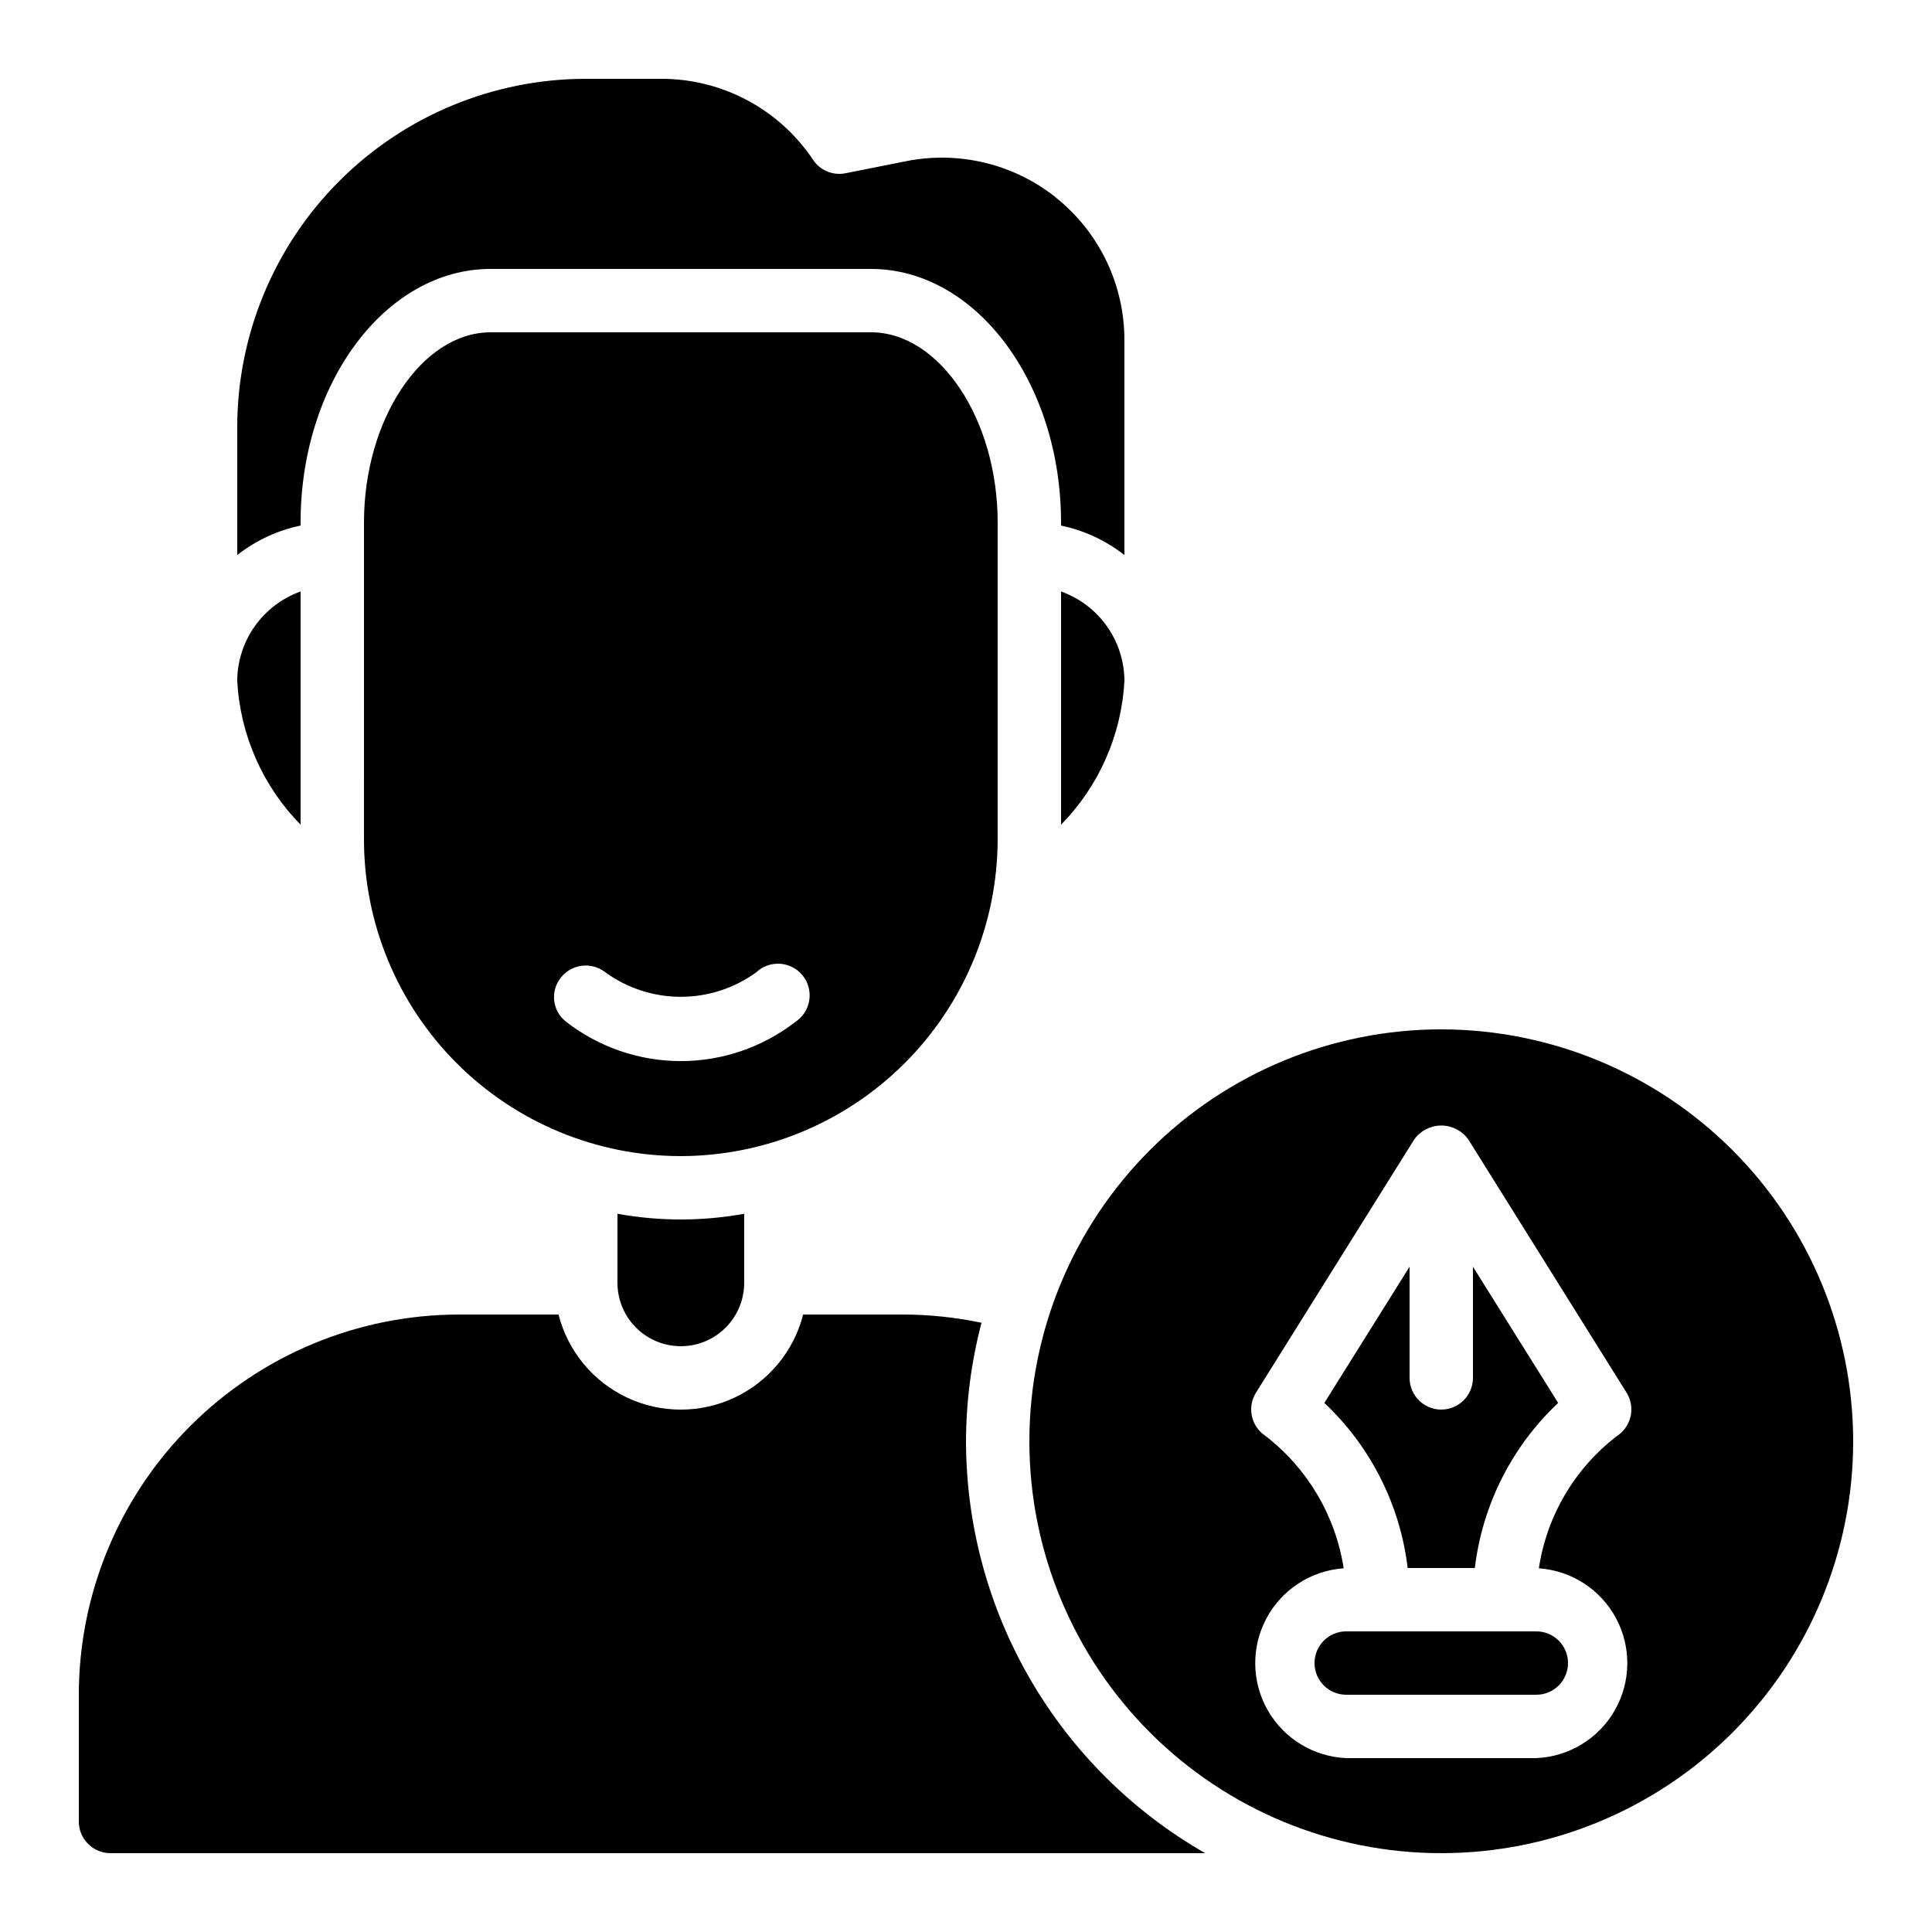
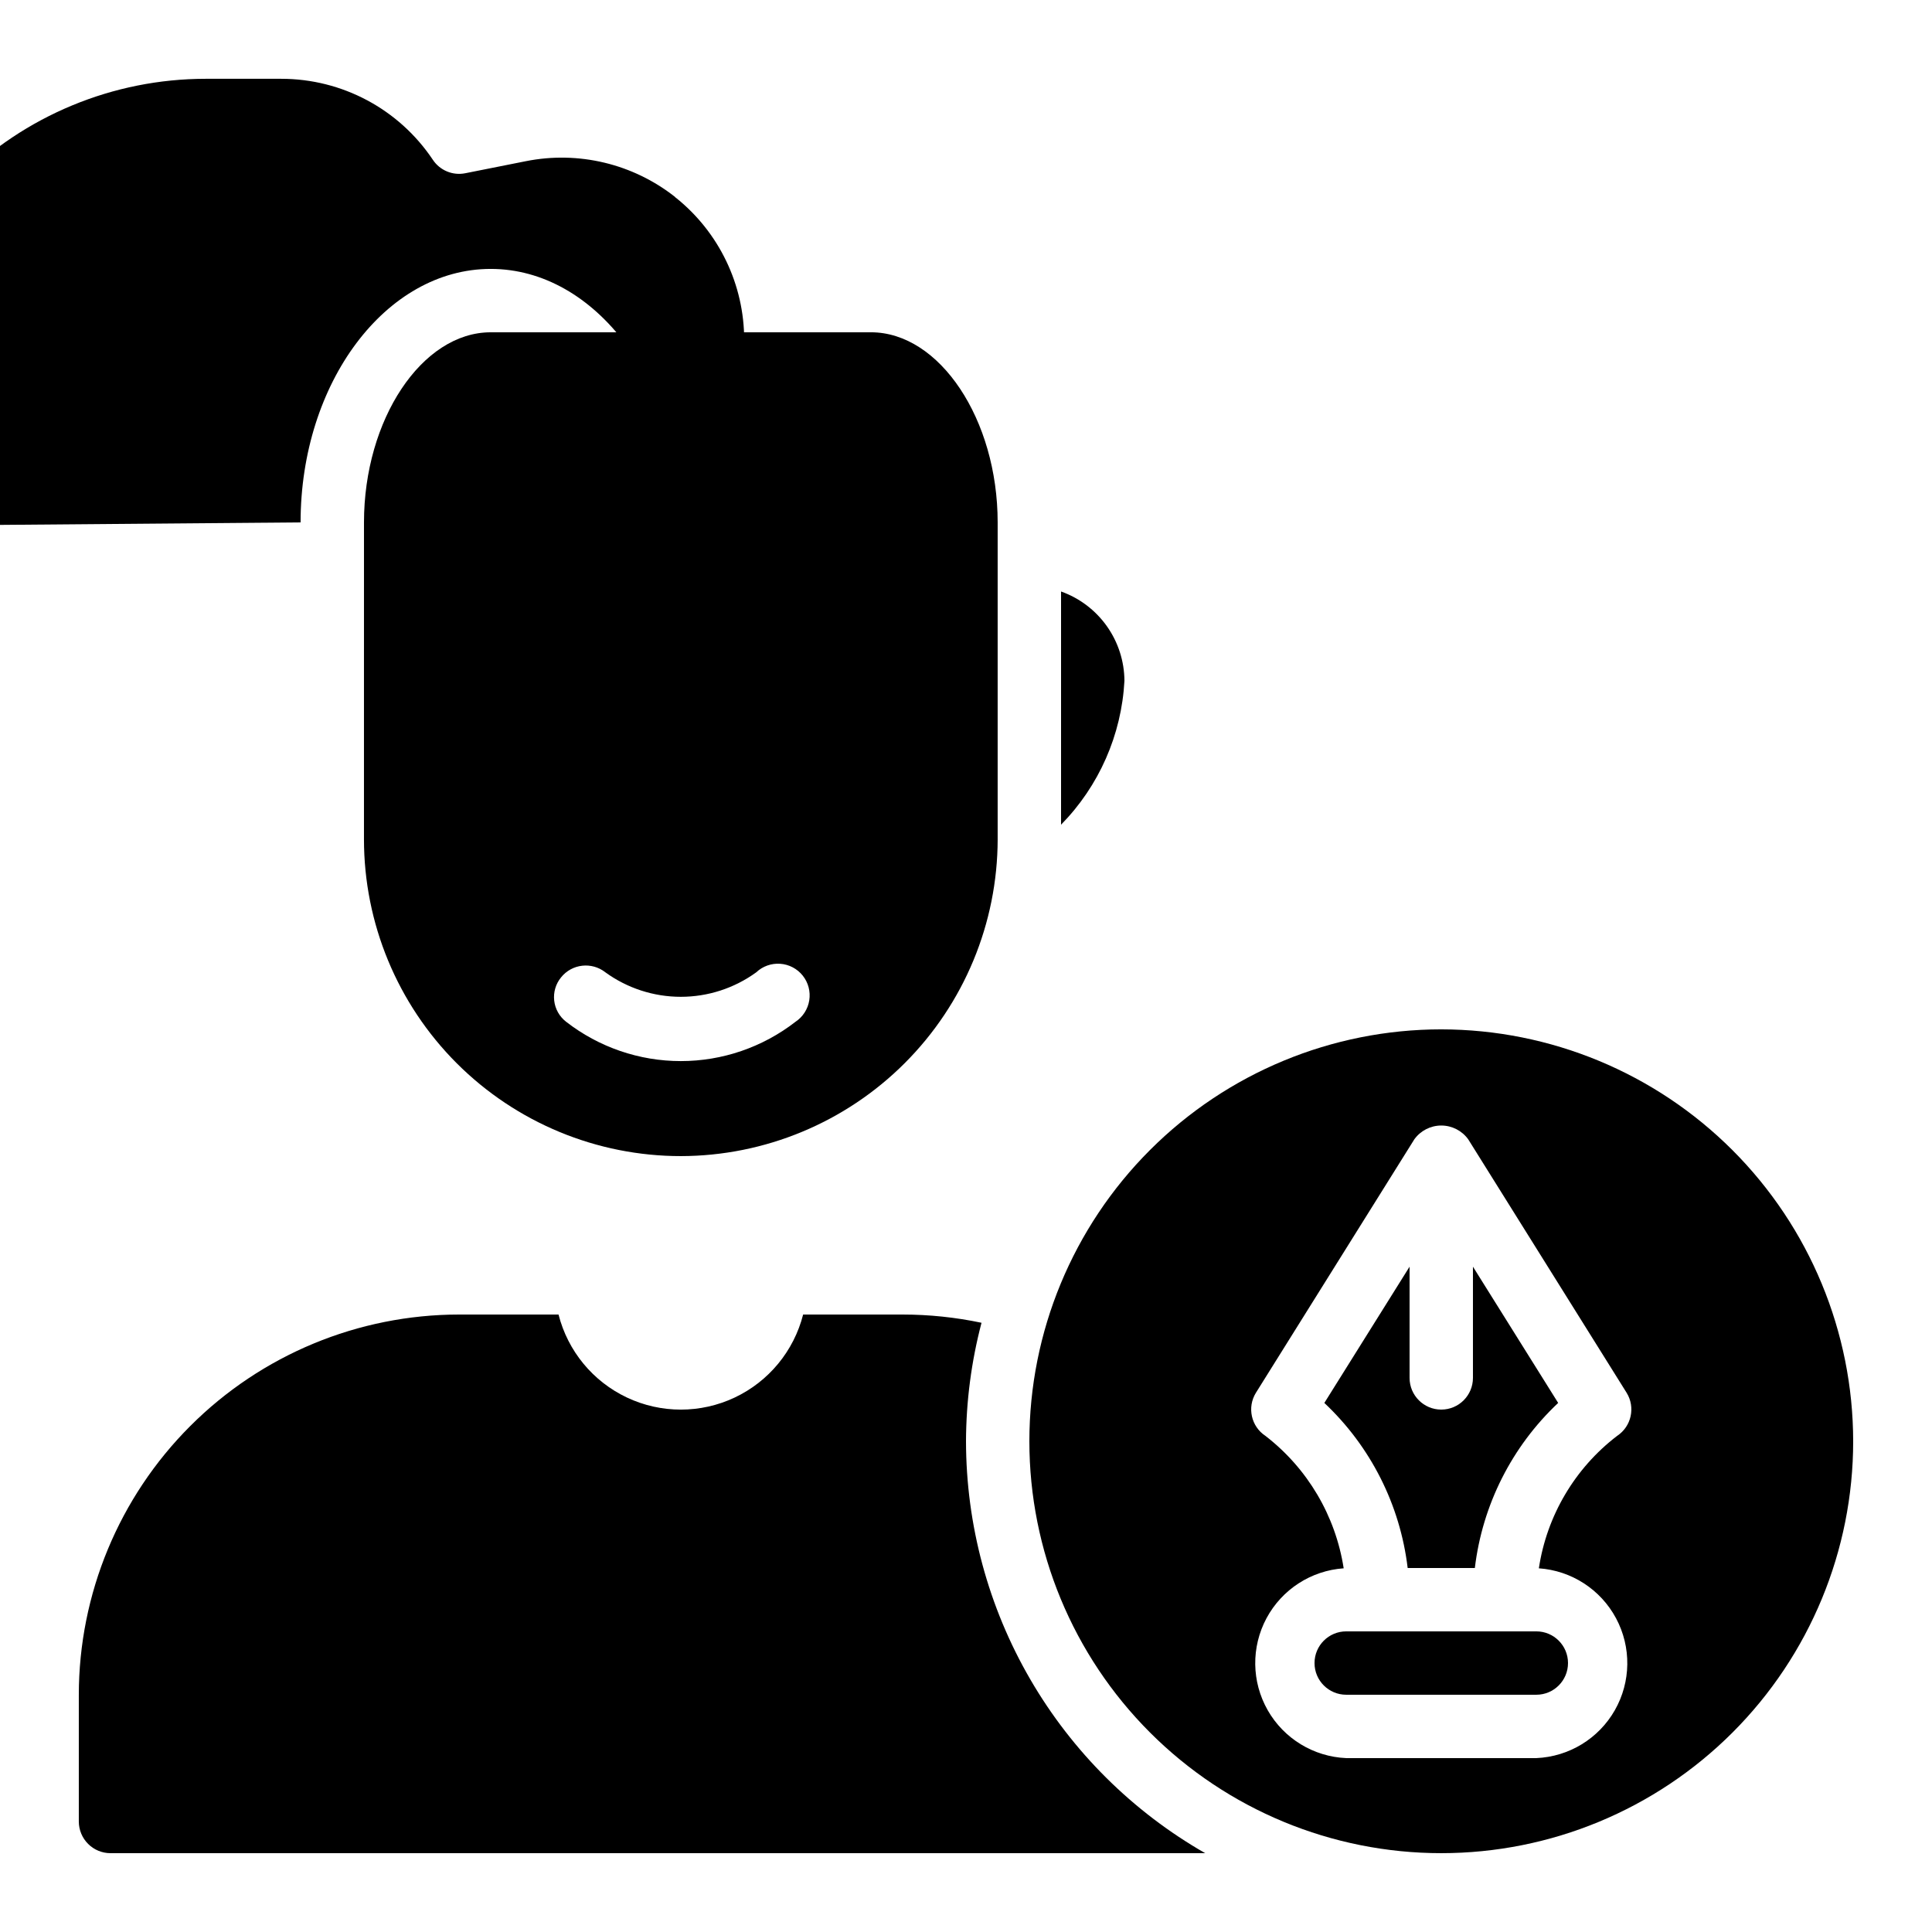
<svg xmlns="http://www.w3.org/2000/svg" fill="#000000" width="800px" height="800px" version="1.1" viewBox="144 144 512 512">
  <g>
    <path d="m400 525.95c0.035-10.598 1.418-21.152 4.113-31.402-6.875-1.449-13.883-2.18-20.91-2.184h-26.363c-2.465 9.676-9.121 17.746-18.152 22.004-9.031 4.258-19.492 4.258-28.523 0-9.031-4.258-15.688-12.328-18.148-22.004h-26.367c-26.715 0.023-52.332 10.645-71.223 29.539-18.895 18.891-29.516 44.508-29.539 71.223v33.586c0 2.231 0.887 4.363 2.461 5.938 1.574 1.578 3.711 2.461 5.938 2.461h290.11c-19.238-11.008-35.23-26.898-46.359-46.062-11.133-19.168-17.008-40.934-17.035-63.098z" />
    <path d="m551.14 576.33h-50.379c-4.641 0-8.398 3.758-8.398 8.398 0 4.637 3.758 8.395 8.398 8.395h50.383-0.004c4.637 0 8.398-3.758 8.398-8.395 0-4.641-3.762-8.398-8.398-8.398z" />
    <path d="m534.85 559.54c1.996-16.723 9.812-32.211 22.082-43.75l-22.586-36.105v29.473c0 4.637-3.758 8.398-8.398 8.398-4.637 0-8.395-3.762-8.395-8.398v-29.473l-22.586 36.105h-0.004c12.273 11.539 20.09 27.027 22.086 43.75z" />
-     <path d="m223.66 300.75c-4.891 1.746-9.129 4.953-12.133 9.191-3.008 4.234-4.633 9.297-4.66 14.488 0.77 14.328 6.742 27.887 16.793 38.121z" />
    <path d="m408.39 366.41v-83.969c0-27.289-15.367-50.383-33.586-50.383l-100.76 0.004c-18.223 0-33.586 23.09-33.586 50.383l-0.004 83.965c0 22.27 8.848 43.629 24.594 59.375 15.75 15.746 37.105 24.594 59.375 24.594 22.262-0.035 43.598-8.895 59.336-24.633 15.738-15.738 24.598-37.074 24.633-59.336zm-53.57 48.367c-8.695 6.754-19.387 10.422-30.398 10.422-11.008 0-21.703-3.668-30.395-10.422-1.766-1.363-2.906-3.379-3.156-5.594-0.254-2.215 0.398-4.438 1.812-6.164 2.883-3.602 8.133-4.199 11.754-1.34 5.812 4.215 12.809 6.484 19.984 6.484 7.18 0 14.176-2.269 19.984-6.484 1.711-1.617 4.019-2.438 6.363-2.269 2.344 0.164 4.512 1.309 5.977 3.148 1.461 1.84 2.086 4.211 1.719 6.531-0.363 2.324-1.688 4.387-3.644 5.688z" />
-     <path d="m223.66 282.44c0-37.031 22.586-67.176 50.383-67.176l100.76 0.004c27.793 0 50.383 30.145 50.383 67.176v0.84l-0.004-0.004c6.125 1.277 11.871 3.949 16.797 7.809v-56.93c0.023-14.699-6.652-28.609-18.141-37.785-0.086-0.008-0.16-0.078-0.168-0.168-11.156-8.801-25.609-12.27-39.547-9.488l-16.039 3.191c-3.348 0.68-6.777-0.75-8.648-3.609-8.969-13.387-24.023-21.418-40.137-21.414h-20.066c-24.492 0.016-47.977 9.754-65.297 27.07-17.316 17.32-27.055 40.805-27.07 65.297v33.84-0.004c4.922-3.859 10.668-6.531 16.793-7.809z" />
+     <path d="m223.66 282.44c0-37.031 22.586-67.176 50.383-67.176c27.793 0 50.383 30.145 50.383 67.176v0.84l-0.004-0.004c6.125 1.277 11.871 3.949 16.797 7.809v-56.93c0.023-14.699-6.652-28.609-18.141-37.785-0.086-0.008-0.16-0.078-0.168-0.168-11.156-8.801-25.609-12.27-39.547-9.488l-16.039 3.191c-3.348 0.68-6.777-0.75-8.648-3.609-8.969-13.387-24.023-21.418-40.137-21.414h-20.066c-24.492 0.016-47.977 9.754-65.297 27.07-17.316 17.32-27.055 40.805-27.07 65.297v33.84-0.004c4.922-3.859 10.668-6.531 16.793-7.809z" />
    <path d="m525.95 416.79c-28.949 0-56.715 11.5-77.184 31.973-20.473 20.469-31.973 48.234-31.973 77.184 0 28.953 11.5 56.719 31.973 77.188 20.469 20.473 48.234 31.973 77.184 31.973 28.953 0 56.719-11.5 77.188-31.973 20.473-20.469 31.973-48.234 31.973-77.188-0.027-28.941-11.535-56.691-32-77.156-20.465-20.465-48.215-31.973-77.16-32zm25.191 193.13-50.379-0.004c-8.656-0.371-16.516-5.164-20.805-12.688-4.293-7.527-4.414-16.73-0.328-24.367 4.09-7.637 11.816-12.641 20.461-13.242-2.16-13.926-9.582-26.488-20.742-35.098-3.789-2.5-4.902-7.559-2.519-11.418l41.984-67.176c1.656-2.293 4.312-3.652 7.137-3.652 2.828 0 5.484 1.359 7.141 3.652l41.984 67.176c2.383 3.859 1.266 8.918-2.519 11.418-11.203 8.566-18.641 21.152-20.742 35.098 8.645 0.602 16.371 5.606 20.457 13.242 4.09 7.637 3.969 16.84-0.324 24.367-4.289 7.523-12.148 12.316-20.805 12.688z" />
-     <path d="m307.63 465.66v18.305c0 6 3.203 11.547 8.398 14.547s11.598 3 16.793 0c5.195-3 8.398-8.547 8.398-14.547v-18.305c-11.105 2.016-22.484 2.016-33.59 0z" />
    <path d="m425.19 362.55c10.055-10.234 16.027-23.793 16.797-38.121-0.027-5.191-1.656-10.254-4.66-14.488-3.004-4.238-7.242-7.445-12.137-9.191z" />
  </g>
</svg>